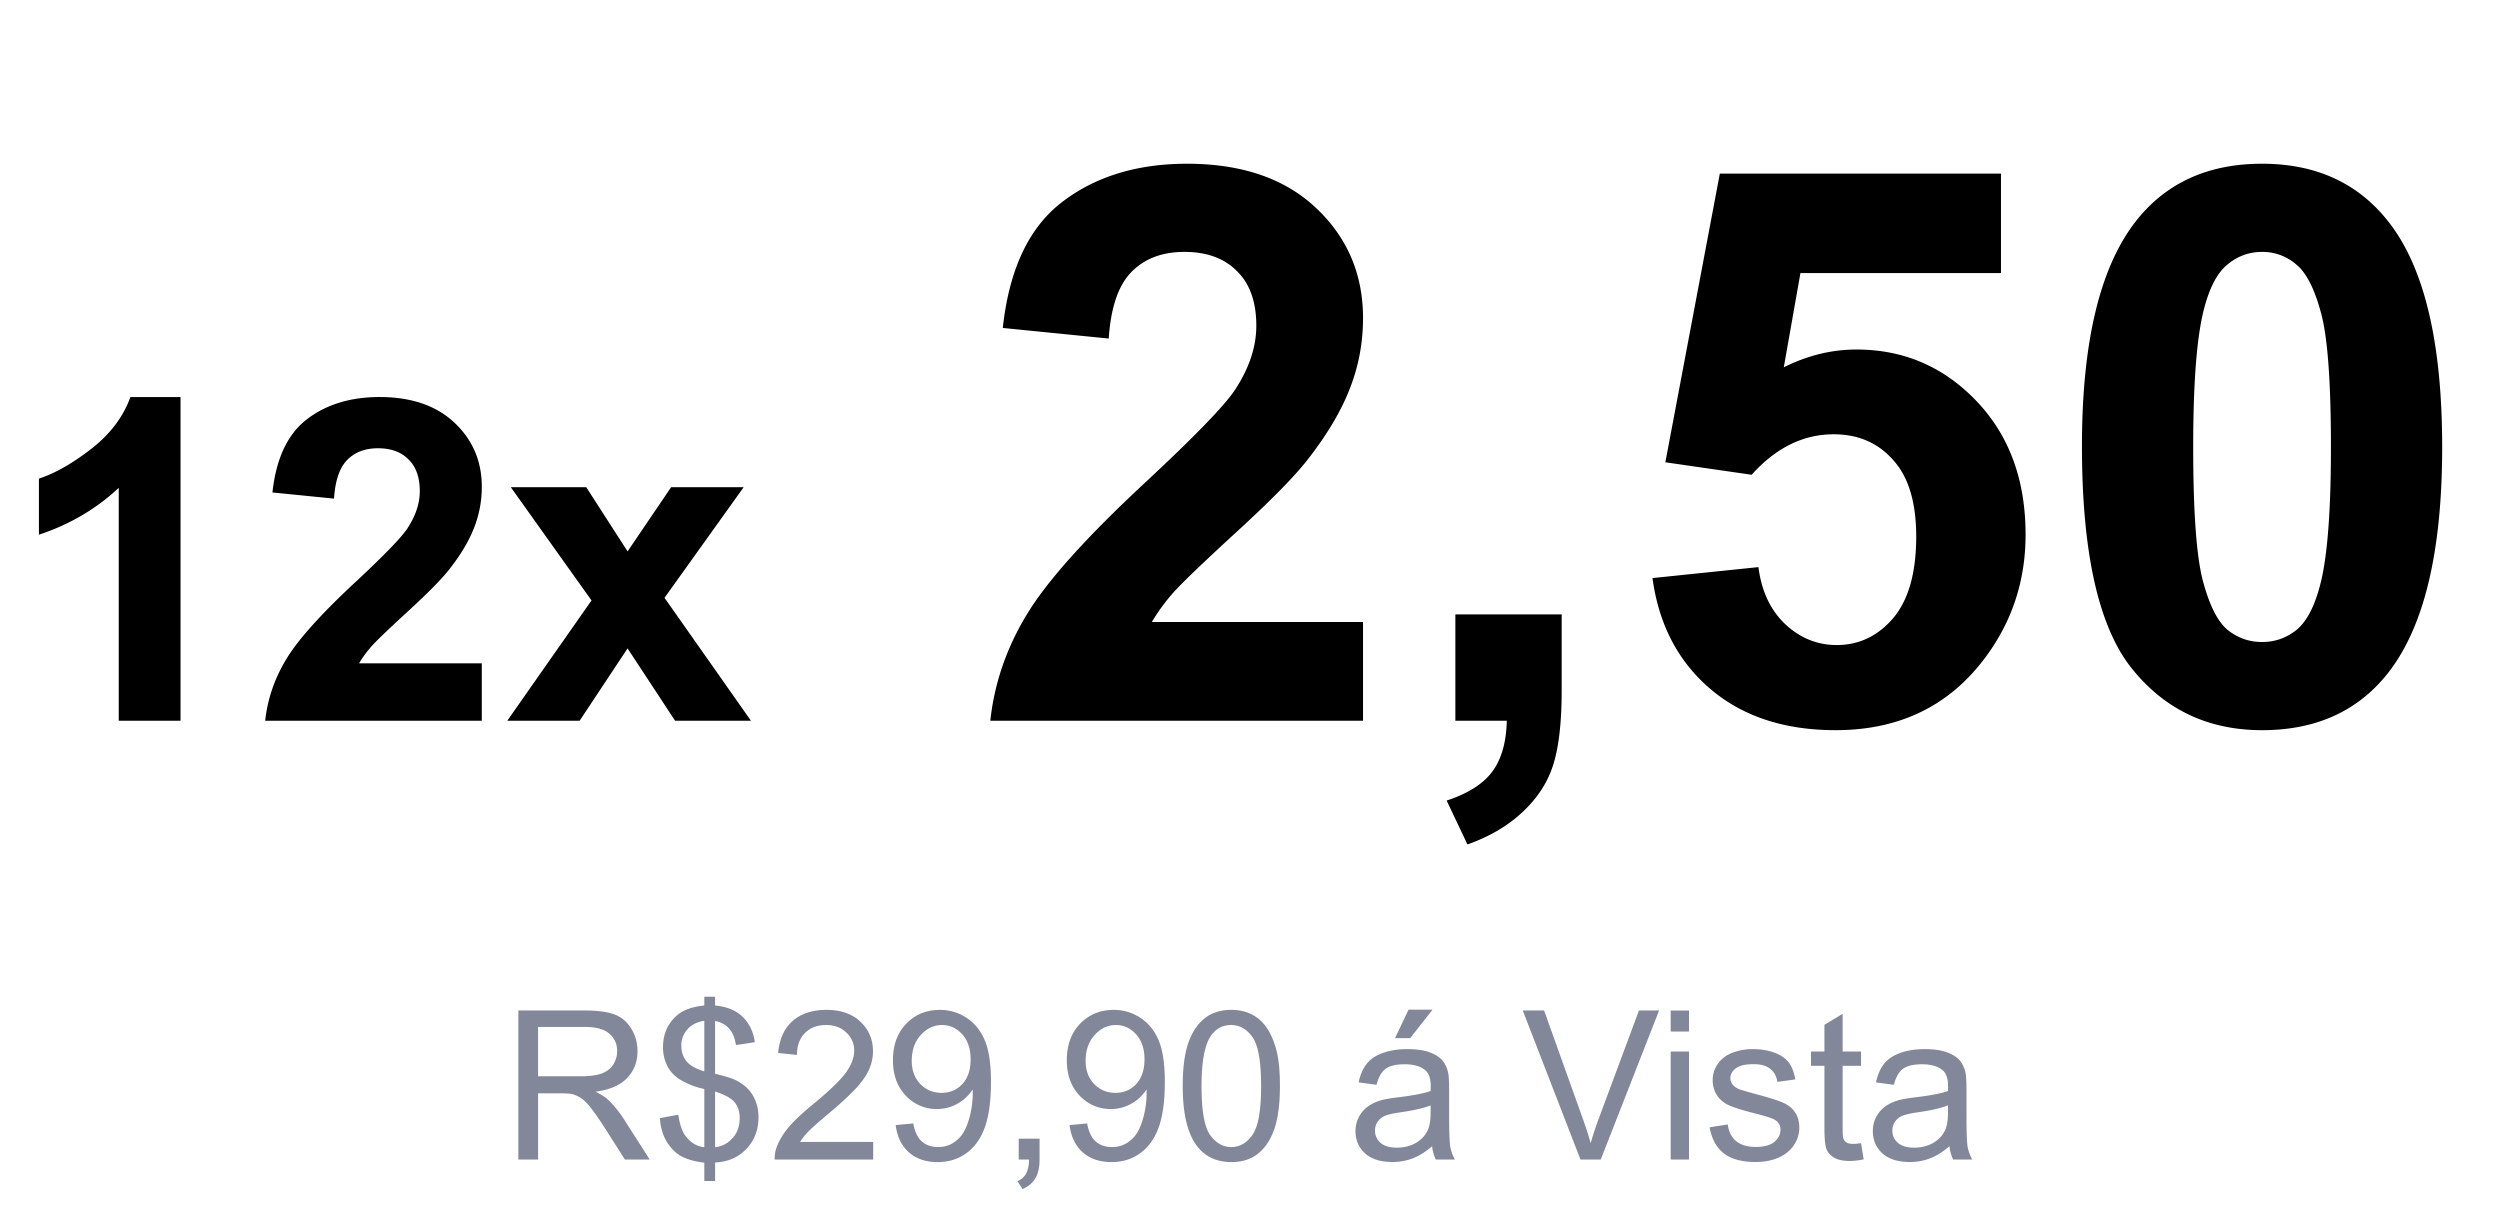
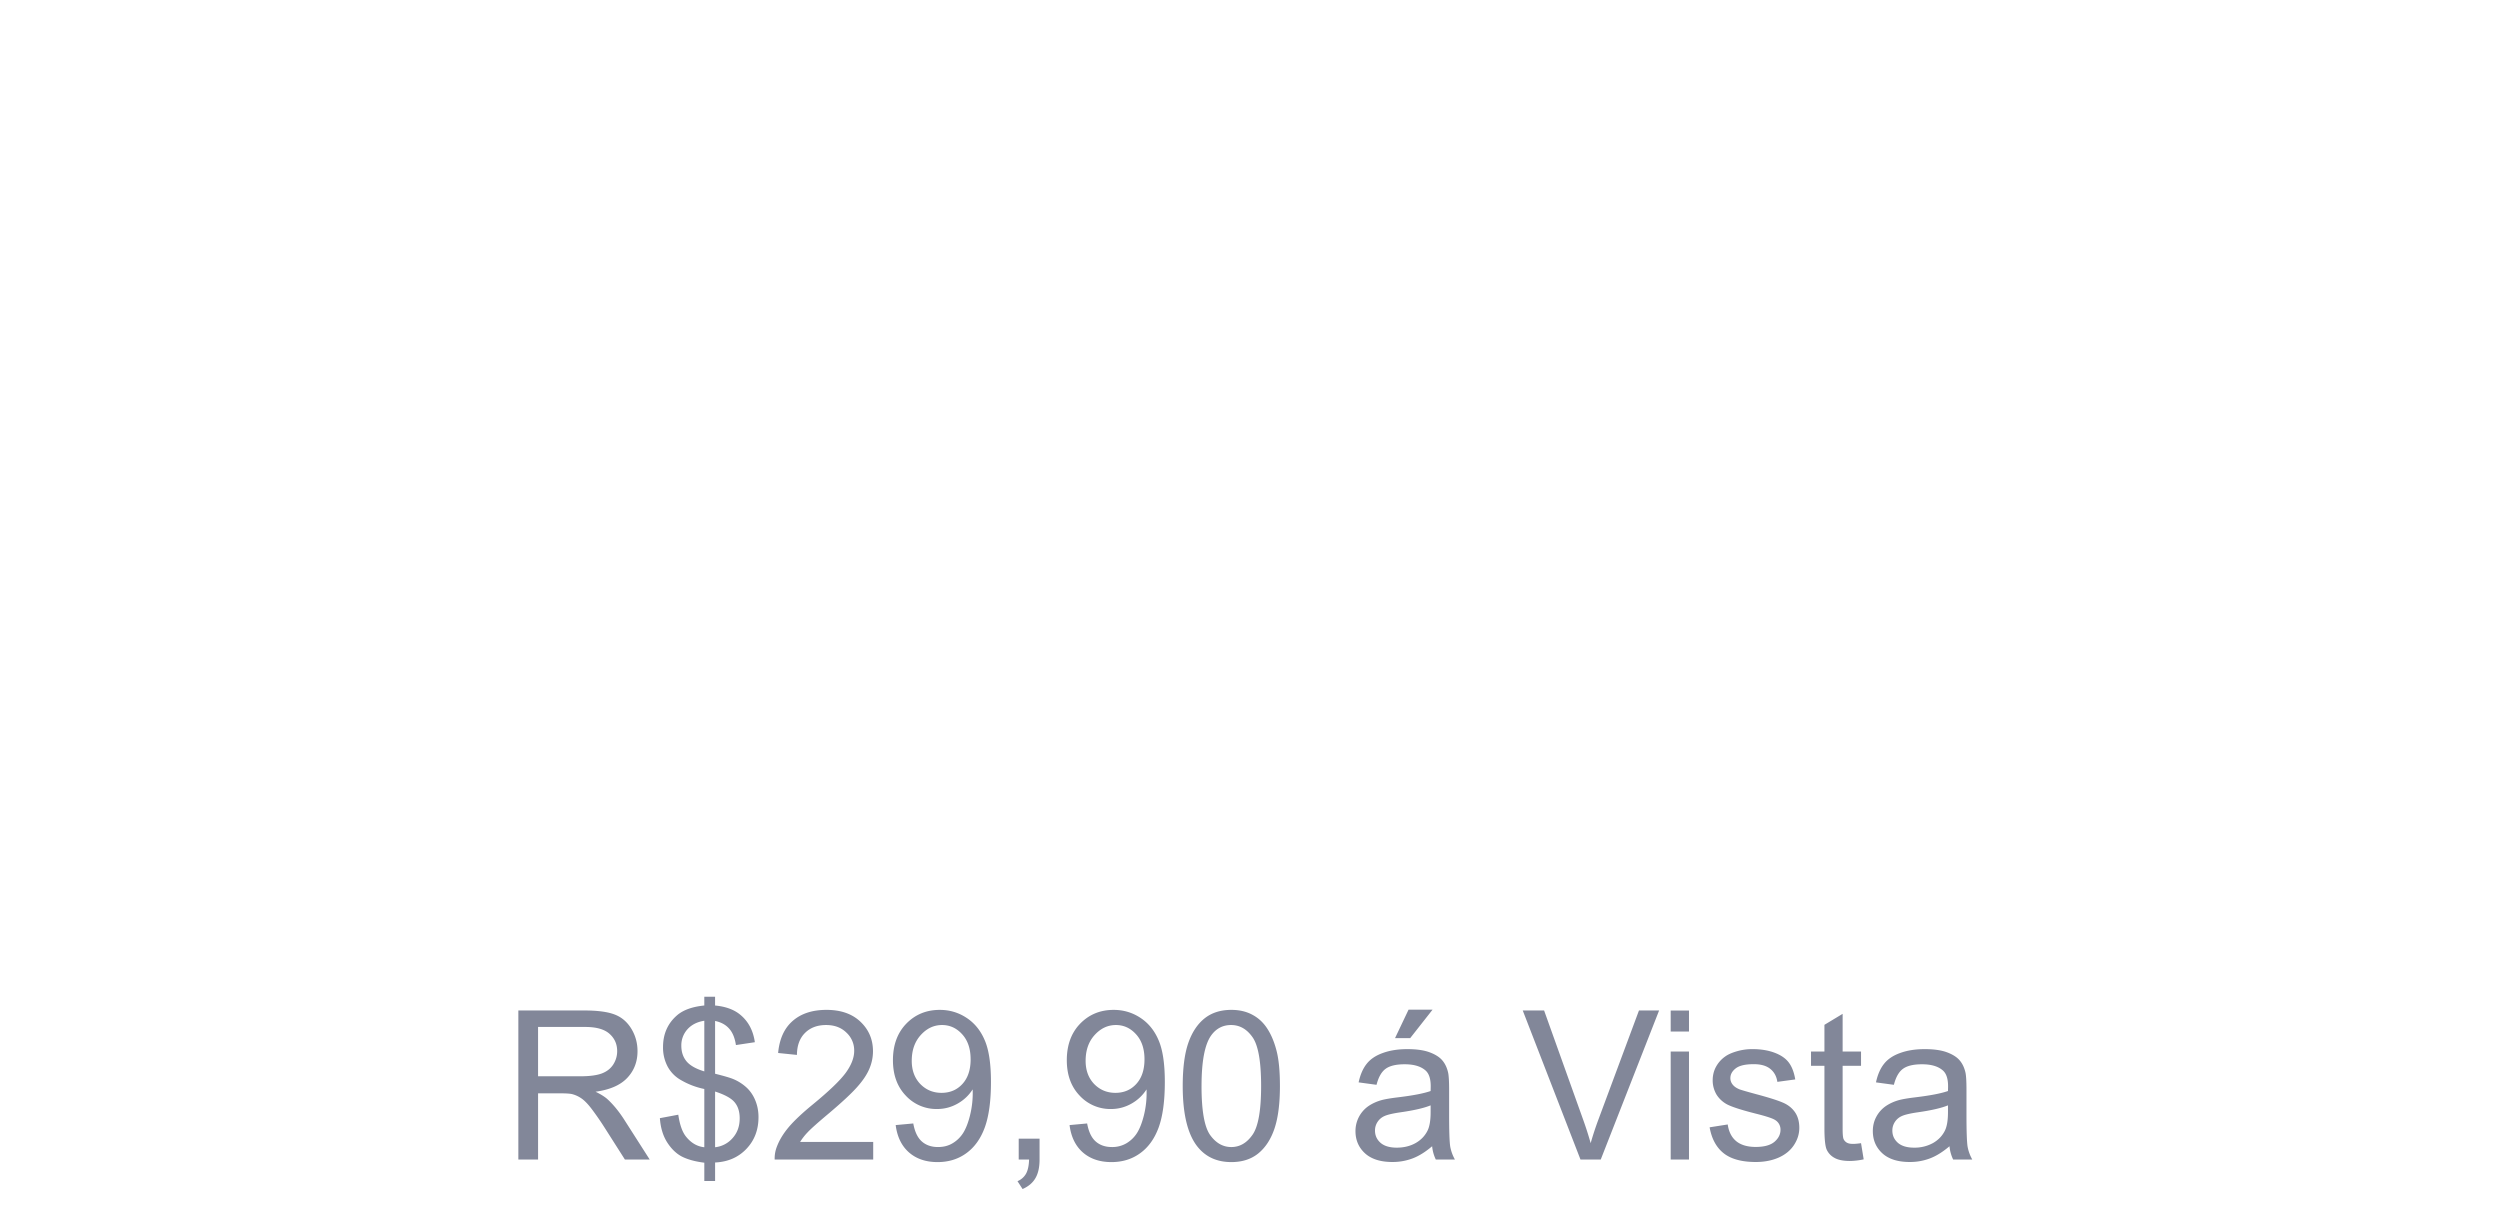
<svg xmlns="http://www.w3.org/2000/svg" width="188" height="92" fill="none" viewBox="0 0 188 92">
-   <path fill="#000" d="M13.576 54.198H8.93V36.687c-1.698 1.587-3.7 2.761-6.003 3.522v-4.217c1.213-.397 2.53-1.146 3.952-2.249 1.422-1.113 2.398-2.409 2.927-3.886h3.77v24.341Zm22.655-4.316v4.316H19.943c.176-1.631.705-3.175 1.587-4.63.882-1.466 2.624-3.406 5.226-5.82 2.094-1.952 3.378-3.275 3.852-3.97.64-.958.96-1.906.96-2.843 0-1.037-.282-1.83-.844-2.382-.551-.562-1.317-.843-2.298-.843-.97 0-1.742.292-2.316.876-.573.585-.903 1.555-.992 2.91l-4.63-.462c.276-2.558 1.141-4.393 2.596-5.507 1.456-1.113 3.275-1.67 5.457-1.67 2.393 0 4.272.645 5.64 1.935 1.366 1.29 2.05 2.894 2.05 4.812a8.336 8.336 0 0 1-.596 3.125c-.386.981-1.003 2.012-1.852 3.092-.562.717-1.576 1.748-3.042 3.093-1.466 1.345-2.398 2.237-2.795 2.678-.386.441-.7.871-.943 1.29h9.228Zm1.918 4.316 6.333-9.045-6.069-8.516h5.672l3.11 4.828 3.273-4.828h5.457l-5.953 8.318 6.499 9.243h-5.705l-3.572-5.44-3.605 5.44h-5.44Zm64.351-7.426v7.426H74.472c.303-2.807 1.214-5.463 2.732-7.967 1.517-2.523 4.514-5.862 8.991-10.016 3.604-3.358 5.814-5.634 6.63-6.83 1.1-1.65 1.65-3.28 1.65-4.893 0-1.784-.483-3.15-1.45-4.098-.95-.967-2.268-1.451-3.956-1.451-1.67 0-2.997.503-3.984 1.508-.986 1.005-1.555 2.675-1.707 5.008l-7.967-.797c.474-4.4 1.963-7.56 4.467-9.475 2.504-1.916 5.634-2.874 9.39-2.874 4.117 0 7.351 1.11 9.703 3.33 2.353 2.219 3.529 4.979 3.529 8.28 0 1.878-.342 3.67-1.025 5.378-.664 1.688-1.726 3.461-3.187 5.32-.967 1.233-2.712 3.007-5.235 5.322-2.523 2.314-4.126 3.85-4.81 4.61a14.259 14.259 0 0 0-1.621 2.219H102.5Zm6.943-.57h7.995v5.72c0 2.314-.199 4.135-.597 5.463-.399 1.347-1.157 2.552-2.277 3.614-1.1 1.062-2.504 1.897-4.211 2.504l-1.565-3.3c1.613-.532 2.76-1.262 3.443-2.192.683-.93 1.044-2.2 1.081-3.813h-3.869v-7.995Zm14.824-2.731 7.968-.825c.227 1.802.901 3.234 2.02 4.296 1.119 1.044 2.409 1.565 3.87 1.565 1.669 0 3.082-.673 4.24-2.02 1.157-1.366 1.735-3.415 1.735-6.146 0-2.561-.578-4.477-1.735-5.748-1.139-1.29-2.628-1.935-4.468-1.935-2.295 0-4.353 1.015-6.174 3.045l-6.488-.94 4.097-21.71h21.142v7.483h-15.081l-1.252 7.086c1.783-.892 3.604-1.338 5.463-1.338 3.548 0 6.555 1.29 9.021 3.87 2.466 2.58 3.699 5.928 3.699 10.045 0 3.433-.996 6.497-2.988 9.19-2.713 3.68-6.478 5.52-11.297 5.52-3.85 0-6.99-1.033-9.418-3.1-2.428-2.069-3.879-4.848-4.354-8.338Zm45.841-31.158c4.04 0 7.199 1.442 9.475 4.325 2.713 3.415 4.069 9.077 4.069 16.988 0 7.891-1.366 13.563-4.097 17.015-2.258 2.846-5.407 4.269-9.447 4.269-4.06 0-7.332-1.556-9.817-4.667-2.485-3.13-3.728-8.698-3.728-16.703 0-7.853 1.366-13.506 4.098-16.959 2.257-2.845 5.406-4.268 9.447-4.268Zm0 6.63c-.968 0-1.831.313-2.59.939-.758.607-1.346 1.707-1.764 3.3-.55 2.068-.825 5.55-.825 10.444 0 4.894.247 8.26.74 10.1.493 1.822 1.11 3.036 1.849 3.643.759.607 1.622.91 2.59.91.967 0 1.83-.303 2.589-.91.759-.626 1.347-1.736 1.764-3.33.551-2.048.826-5.52.826-10.413 0-4.895-.247-8.252-.74-10.073-.493-1.84-1.119-3.064-1.878-3.671a3.85 3.85 0 0 0-2.561-.939Z" />
  <path fill="#828799" d="M38.98 87.198v-11.21h4.97c.998 0 1.758.103 2.278.306.52.2.935.554 1.246 1.063.311.51.467 1.073.467 1.69 0 .795-.258 1.466-.773 2.011-.514.546-1.31.892-2.385 1.04.392.189.69.375.894.558.434.398.844.895 1.231 1.491l1.95 3.051h-1.865l-1.484-2.332a21.24 21.24 0 0 0-1.07-1.544c-.28-.357-.533-.607-.757-.75a2.177 2.177 0 0 0-.673-.298c-.168-.036-.444-.054-.826-.054h-1.72v4.978h-1.484Zm1.483-6.262h3.188c.678 0 1.208-.069 1.59-.207.383-.142.673-.367.872-.672.199-.311.298-.648.298-1.01 0-.53-.193-.966-.58-1.307-.383-.342-.99-.513-1.82-.513h-3.549v3.709Zm12.501 7.876v-1.377c-.688-.086-1.248-.24-1.682-.459-.428-.224-.8-.583-1.116-1.078-.311-.494-.492-1.098-.543-1.812l1.384-.26c.107.74.296 1.282.566 1.629.387.49.851.762 1.391.818v-4.381a5.746 5.746 0 0 1-1.735-.658 2.568 2.568 0 0 1-1.017-1.017 3.05 3.05 0 0 1-.352-1.476c0-.978.347-1.771 1.04-2.378.464-.407 1.152-.657 2.064-.75v-.657h.81v.658c.801.076 1.436.31 1.905.703.601.5.963 1.186 1.086 2.057l-1.423.214c-.081-.54-.252-.953-.512-1.238-.255-.29-.606-.482-1.055-.574v3.969c.693.173 1.152.308 1.376.405a3.4 3.4 0 0 1 1.048.688c.27.27.476.591.62.964.147.372.22.774.22 1.208 0 .953-.302 1.748-.909 2.385-.607.638-1.392.98-2.355 1.025v1.392h-.81Zm0-12.051c-.535.082-.958.296-1.269.642a1.8 1.8 0 0 0-.459 1.231c0 .47.13.862.39 1.178.265.316.711.568 1.338.757V76.76Zm.81 9.512a2.025 2.025 0 0 0 1.324-.696c.352-.397.527-.89.527-1.476 0-.5-.125-.9-.374-1.2-.245-.306-.737-.579-1.476-.818v4.19Zm11.891-.398v1.323h-7.41c-.01-.331.044-.65.161-.956.189-.504.49-1.001.903-1.49.418-.49 1.02-1.056 1.804-1.698 1.218-1 2.042-1.79 2.47-2.37.428-.587.642-1.14.642-1.66a1.82 1.82 0 0 0-.589-1.376c-.387-.377-.894-.566-1.521-.566-.663 0-1.193.199-1.59.597-.398.397-.6.948-.605 1.651l-1.414-.145c.096-1.055.461-1.858 1.093-2.409.632-.555 1.481-.833 2.546-.833 1.076 0 1.927.298 2.554.894.627.597.94 1.336.94 2.218 0 .448-.091.89-.275 1.323-.183.433-.489.89-.917 1.368-.423.48-1.13 1.137-2.118 1.973-.826.693-1.356 1.165-1.59 1.415a4.399 4.399 0 0 0-.582.741h5.498Zm1.69-1.269 1.323-.122c.112.622.326 1.073.642 1.353s.721.42 1.216.42c.423 0 .793-.096 1.108-.29.322-.194.584-.451.788-.772.204-.326.375-.765.512-1.315a6.907 6.907 0 0 0 .2-1.958 3.174 3.174 0 0 1-1.132 1.07c-.475.27-.99.406-1.545.406a3.131 3.131 0 0 1-2.355-1.01c-.642-.672-.963-1.56-.963-2.66 0-1.137.333-2.052 1.001-2.745.673-.694 1.514-1.04 2.523-1.04.73 0 1.395.196 1.996.588.607.393 1.066.954 1.377 1.683.316.724.474 1.774.474 3.15 0 1.432-.156 2.574-.467 3.426-.31.846-.775 1.49-1.391 1.934-.612.444-1.331.665-2.157.665-.877 0-1.593-.242-2.148-.726-.556-.49-.89-1.175-1.002-2.057Zm5.635-4.947c0-.79-.211-1.417-.634-1.881-.418-.464-.923-.696-1.514-.696-.612 0-1.145.25-1.598.75-.454.499-.681 1.146-.681 1.942 0 .713.214 1.294.642 1.743.434.444.966.665 1.598.665.638 0 1.16-.222 1.568-.665.413-.449.62-1.068.62-1.858Zm3.617 7.54V85.63h1.568v1.567c0 .576-.102 1.04-.306 1.392-.204.357-.528.632-.971.826l-.383-.59a1.3 1.3 0 0 0 .643-.565c.137-.245.214-.599.229-1.063h-.78Zm3.823-2.593 1.323-.122c.112.622.326 1.073.642 1.353s.722.42 1.216.42a2.08 2.08 0 0 0 1.109-.29 2.37 2.37 0 0 0 .787-.772c.204-.326.375-.765.513-1.315a6.911 6.911 0 0 0 .199-1.958 3.175 3.175 0 0 1-1.132 1.07 3.07 3.07 0 0 1-1.545.406 3.131 3.131 0 0 1-2.355-1.01c-.642-.672-.963-1.56-.963-2.66 0-1.137.334-2.052 1.001-2.745.673-.694 1.515-1.04 2.524-1.04.729 0 1.394.196 1.996.588.606.393 1.065.954 1.376 1.683.316.724.474 1.774.474 3.15 0 1.432-.156 2.574-.466 3.426-.311.846-.775 1.49-1.392 1.934-.612.444-1.33.665-2.156.665-.877 0-1.593-.242-2.15-.726-.555-.49-.889-1.175-1-2.057Zm5.636-4.947c0-.79-.212-1.417-.635-1.881-.418-.464-.923-.696-1.514-.696-.612 0-1.144.25-1.598.75-.454.499-.68 1.146-.68 1.942 0 .713.214 1.294.642 1.743.433.444.966.665 1.598.665.637 0 1.16-.222 1.567-.665.413-.449.62-1.068.62-1.858Zm2.875 2.01c0-1.325.135-2.39.405-3.195.275-.81.68-1.435 1.216-1.874.54-.438 1.218-.657 2.034-.657.601 0 1.129.122 1.582.367.454.24.829.588 1.124 1.047.296.454.528 1.01.696 1.667.169.653.253 1.535.253 2.646 0 1.315-.135 2.378-.406 3.188-.27.806-.675 1.43-1.215 1.874-.536.438-1.214.657-2.034.657-1.081 0-1.93-.387-2.547-1.162-.739-.933-1.108-2.452-1.108-4.557Zm1.414 0c0 1.841.214 3.067.643 3.679.433.606.966.91 1.598.91.632 0 1.162-.306 1.59-.918.433-.612.65-1.835.65-3.67 0-1.845-.217-3.071-.65-3.678-.428-.607-.963-.91-1.606-.91-.632 0-1.136.268-1.514.803-.474.683-.71 1.945-.71 3.785Zm17.342 4.528c-.509.433-1.001.739-1.475.917a4.224 4.224 0 0 1-1.514.268c-.892 0-1.578-.217-2.057-.65-.479-.439-.719-.997-.719-1.675a2.276 2.276 0 0 1 .979-1.881c.295-.199.627-.349.994-.45.27-.072.678-.141 1.223-.207 1.111-.133 1.93-.29 2.455-.474.005-.189.007-.309.007-.36 0-.56-.13-.956-.39-1.185-.351-.311-.874-.466-1.567-.466-.648 0-1.127.114-1.438.344-.306.224-.532.624-.68 1.2l-1.346-.183c.122-.576.324-1.04.604-1.392.28-.357.686-.63 1.216-.818.53-.194 1.144-.29 1.843-.29.693 0 1.256.08 1.689.244.434.163.752.37.956.62.204.244.347.555.428.932.046.235.069.658.069 1.27v1.835c0 1.28.028 2.09.084 2.431.062.337.179.66.352.971h-1.437a2.916 2.916 0 0 1-.276-1.001Zm-.114-3.074c-.5.204-1.249.377-2.248.52-.566.081-.966.173-1.201.275a1.195 1.195 0 0 0-.543.451 1.16 1.16 0 0 0-.191.65c0 .367.138.673.413.918.28.244.688.367 1.223.367.531 0 1.002-.115 1.415-.344.413-.235.716-.554.91-.956.148-.311.222-.77.222-1.377v-.504Zm-2.677-5.055 1.017-2.14h1.805l-1.682 2.14h-1.14Zm13.947 9.13-4.343-11.21h1.606l2.913 8.144c.235.652.431 1.264.589 1.835a23.4 23.4 0 0 1 .604-1.835l3.028-8.143h1.514l-4.389 11.21h-1.522Zm6.783-9.627V75.99h1.376v1.582h-1.376Zm0 9.627v-8.12h1.376v8.12h-1.376Zm2.928-2.424 1.361-.214c.077.546.288.964.635 1.254.352.29.841.436 1.468.436.632 0 1.101-.127 1.407-.382.306-.26.459-.563.459-.91a.836.836 0 0 0-.405-.734c-.189-.123-.658-.278-1.407-.467-1.01-.255-1.711-.474-2.103-.657a2.099 2.099 0 0 1-.887-.772 2.084 2.084 0 0 1-.298-1.094c0-.362.081-.696.244-1.002.169-.31.396-.568.681-.772.214-.158.505-.29.872-.397a4.108 4.108 0 0 1 1.193-.169c.637 0 1.195.092 1.674.275.484.184.841.434 1.071.75.229.31.387.729.474 1.254l-1.346.183c-.061-.418-.24-.744-.535-.978-.291-.235-.704-.352-1.239-.352-.632 0-1.083.104-1.354.313-.27.21-.405.454-.405.734a.76.76 0 0 0 .168.482c.113.148.288.27.528.367.138.051.543.168 1.216.352.973.26 1.651.474 2.034.642.387.163.691.403.91.719.219.316.328.709.328 1.178 0 .458-.135.892-.405 1.3-.265.402-.65.716-1.154.94-.505.22-1.076.329-1.713.329-1.055 0-1.861-.22-2.416-.658-.551-.438-.903-1.088-1.056-1.95Zm11.386 1.193.199 1.216a5.107 5.107 0 0 1-1.04.122c-.5 0-.887-.079-1.162-.237a1.334 1.334 0 0 1-.582-.62c-.112-.26-.168-.802-.168-1.628v-4.672h-1.009v-1.07h1.009v-2.011l1.369-.826v2.837h1.384v1.07h-1.384v4.749c0 .392.023.644.069.757a.6.6 0 0 0 .237.267c.112.067.27.1.474.1.153 0 .354-.018.604-.054Zm6.652.23c-.51.433-1.001.739-1.476.917a4.22 4.22 0 0 1-1.514.268c-.892 0-1.577-.217-2.056-.65-.48-.439-.719-.997-.719-1.675 0-.397.089-.76.267-1.085a2.29 2.29 0 0 1 .712-.796c.295-.199.627-.349.994-.45.27-.072.678-.141 1.223-.207 1.111-.133 1.929-.29 2.455-.474.005-.189.007-.309.007-.36 0-.56-.13-.956-.39-1.185-.352-.311-.874-.466-1.567-.466-.648 0-1.127.114-1.438.344-.306.224-.533.624-.68 1.2l-1.346-.183c.122-.576.324-1.04.604-1.392.28-.357.686-.63 1.216-.818.53-.194 1.144-.29 1.843-.29.693 0 1.256.08 1.689.244.434.163.752.37.956.62.204.244.347.555.428.932.046.235.069.658.069 1.27v1.835c0 1.28.028 2.09.084 2.431.061.337.179.66.352.971h-1.437a2.916 2.916 0 0 1-.276-1.001Zm-.114-3.074c-.5.204-1.249.377-2.249.52-.565.081-.966.173-1.2.275a1.195 1.195 0 0 0-.543.451 1.16 1.16 0 0 0-.191.65c0 .367.138.673.413.918.28.244.688.367 1.223.367a2.87 2.87 0 0 0 1.415-.344c.413-.235.716-.554.91-.956.148-.311.222-.77.222-1.377v-.504Z" />
</svg>